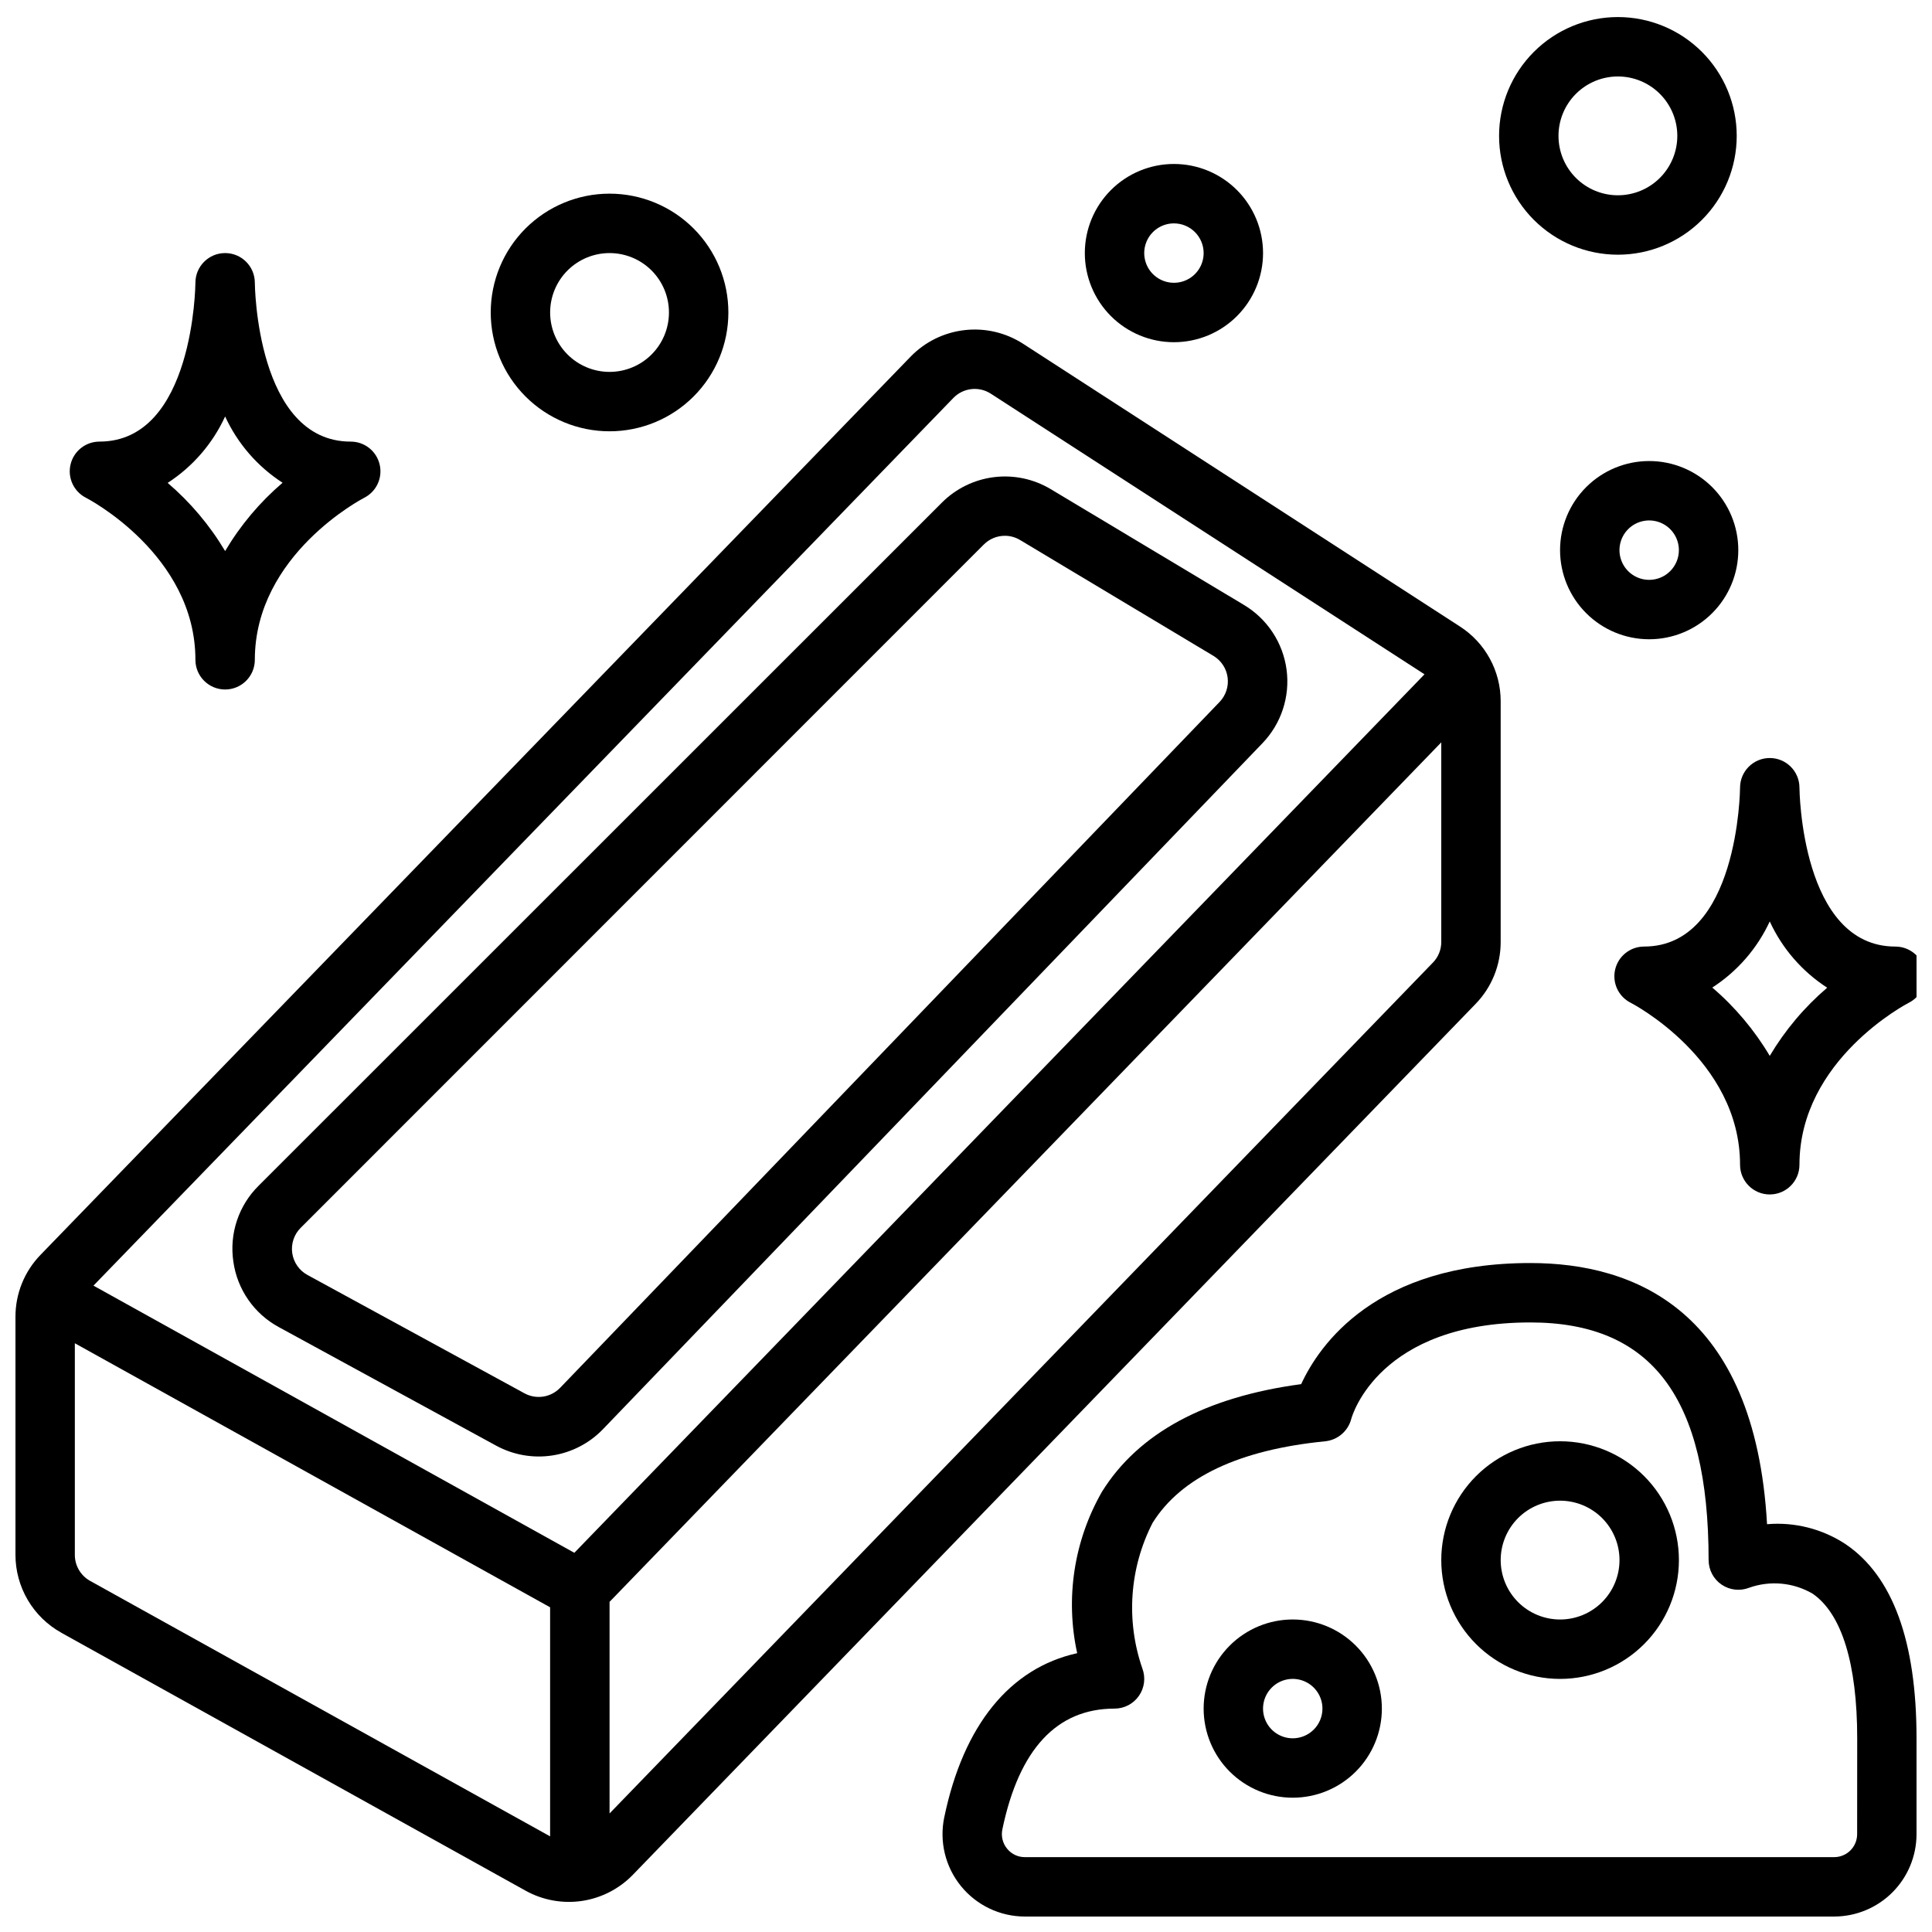
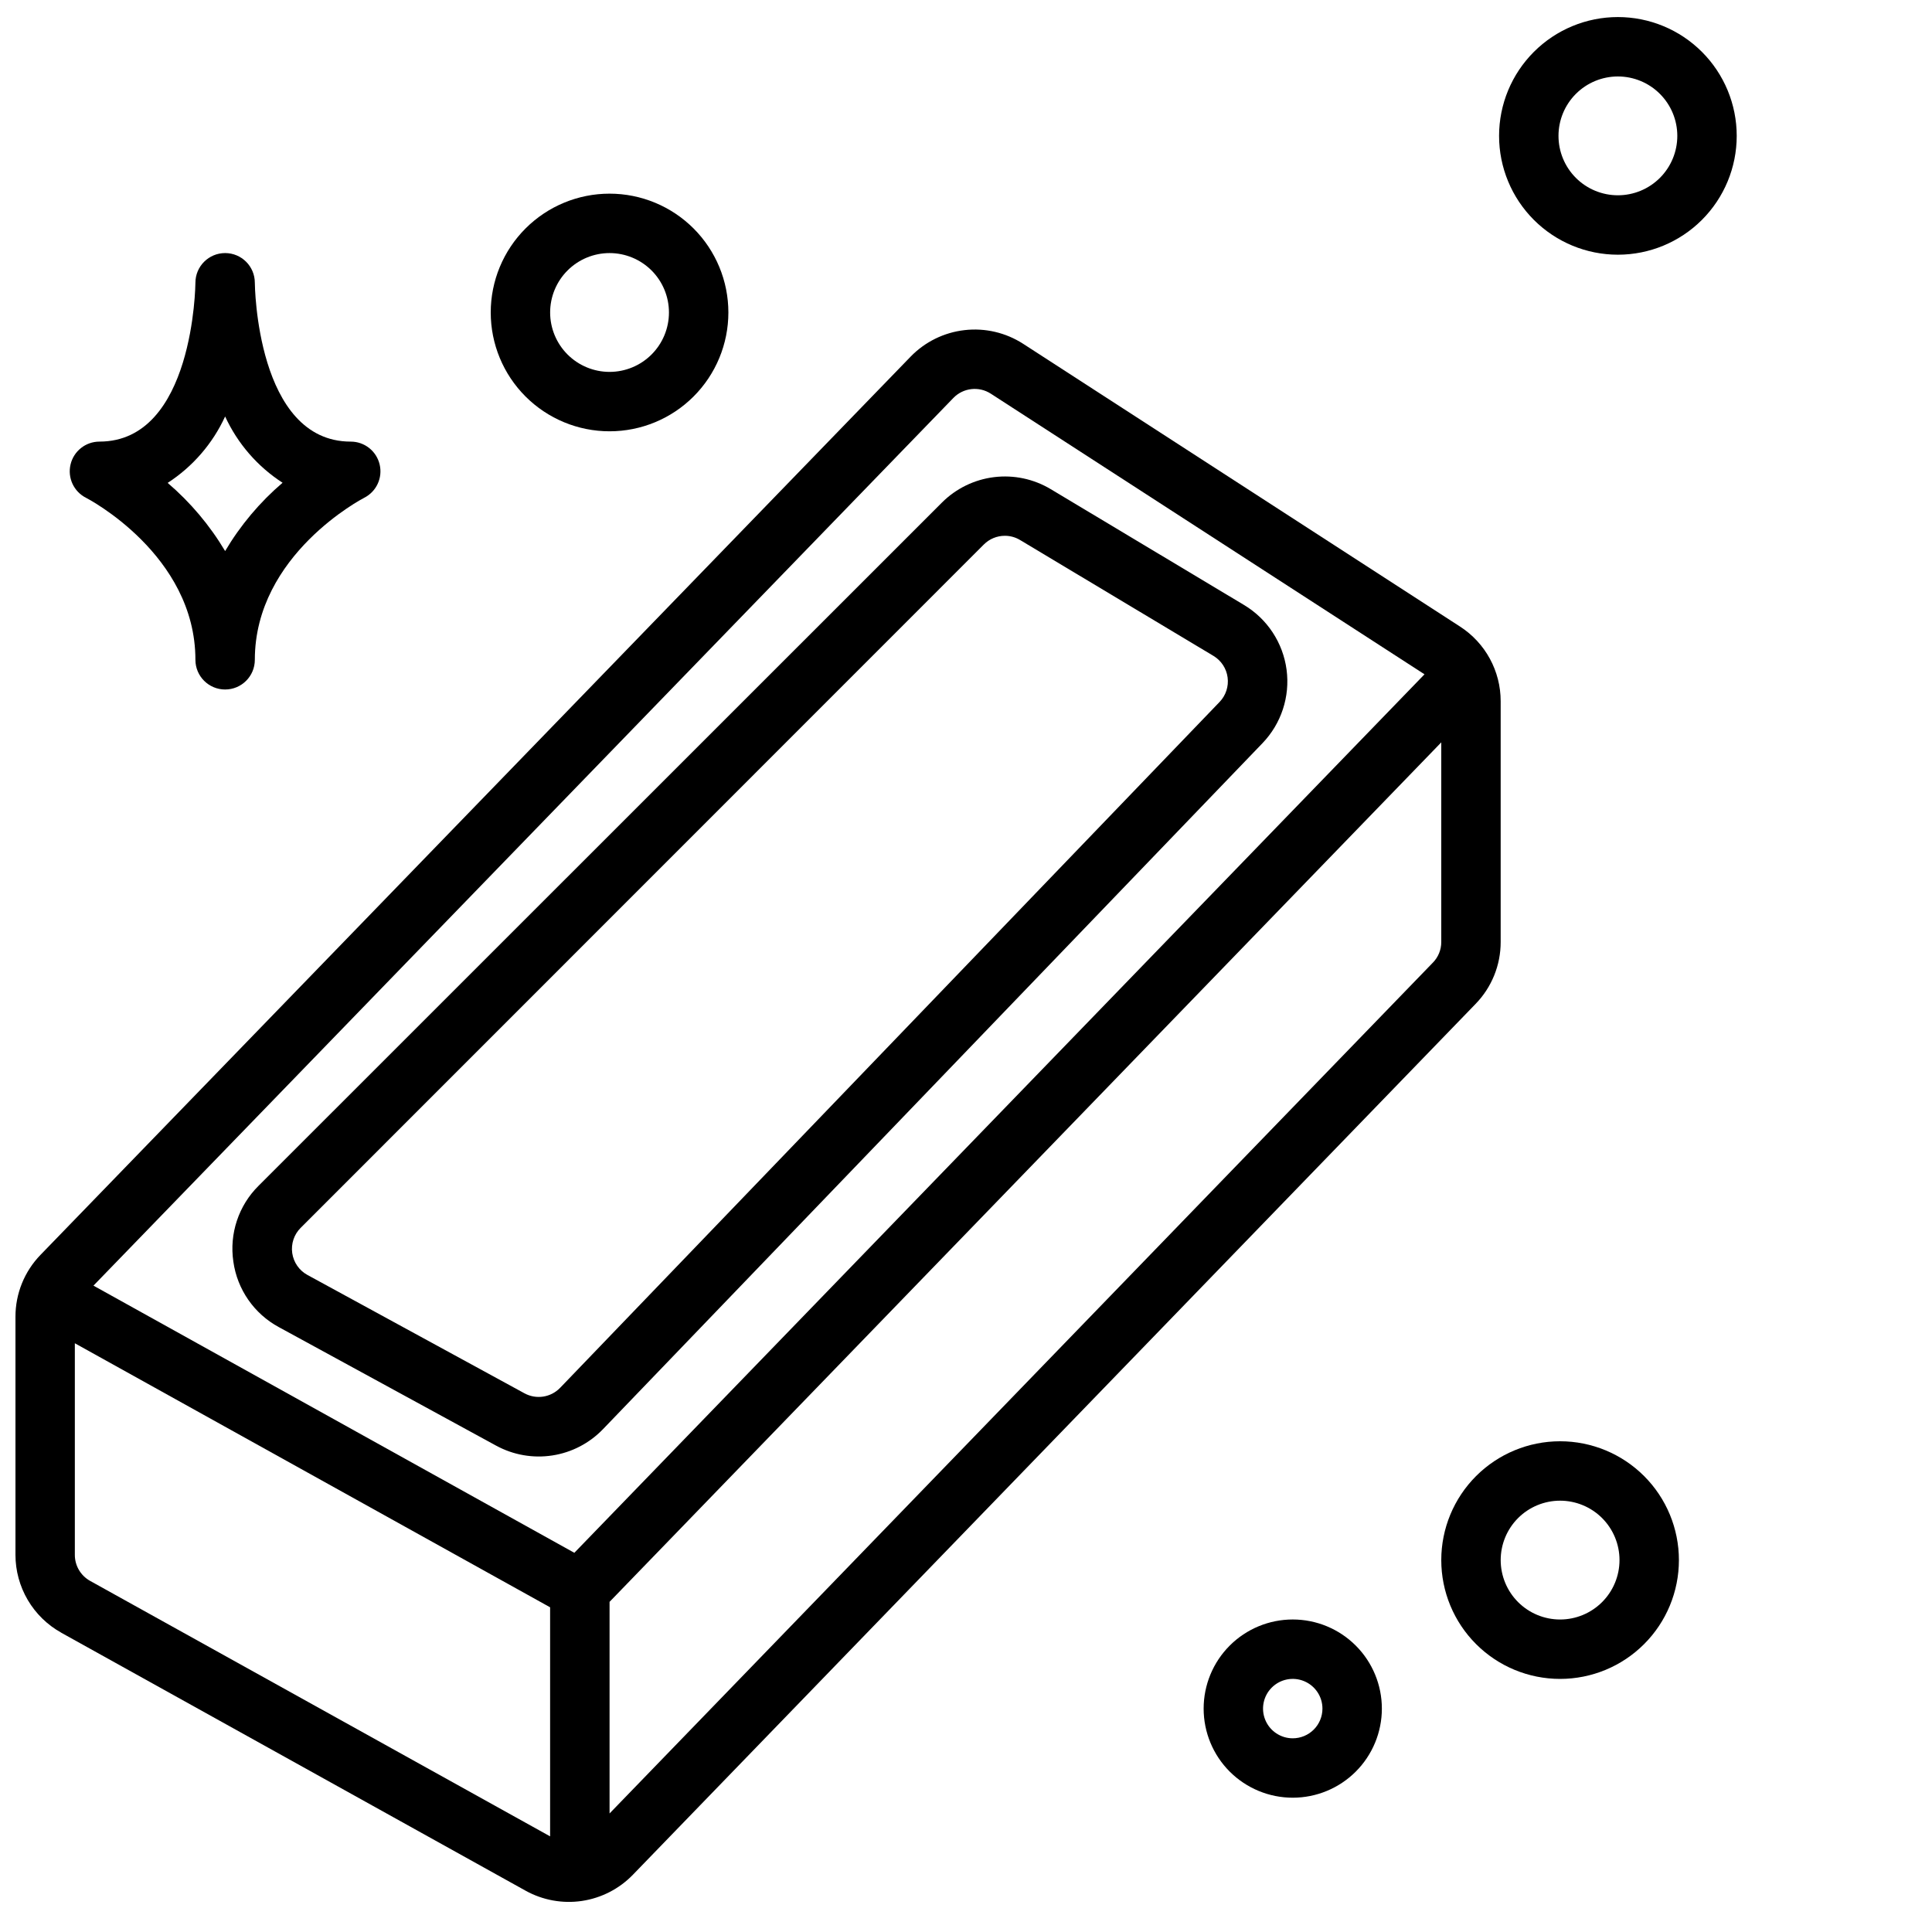
<svg xmlns="http://www.w3.org/2000/svg" width="800px" height="800px" version="1.1" viewBox="144 144 512 512">
  <defs>
    <clipPath id="d">
-       <path d="m571 344h80.902v117h-80.902z" />
+       <path d="m571 344h80.902h-80.902z" />
    </clipPath>
    <clipPath id="c">
      <path d="m148.09 231h393.91v418h-393.91z" />
    </clipPath>
    <clipPath id="b">
      <path d="m541 148.09h64v63.906h-64z" />
    </clipPath>
    <clipPath id="a">
      <path d="m393 478h258.9v173.9h-258.9z" />
    </clipPath>
  </defs>
  <path d="m166.81 275.93c0.293 0.141 28.977 15.02 28.977 42.918v0.004c0 4.348 3.527 7.871 7.875 7.871 4.348 0 7.871-3.523 7.871-7.871 0-27.898 28.68-42.777 28.945-42.91v-0.004c3.262-1.633 4.973-5.293 4.133-8.844-0.836-3.551-4.004-6.059-7.652-6.062-25.016 0-25.426-41.676-25.426-42.09v-0.004c0-4.348-3.523-7.871-7.871-7.871-4.348 0-7.875 3.523-7.875 7.871 0 0.418-0.418 42.09-25.434 42.09v0.004c-3.644 0-6.816 2.504-7.656 6.051-0.844 3.547 0.859 7.207 4.113 8.848zm36.852-21.559c3.305 7.18 8.586 13.27 15.223 17.562-6.035 5.156-11.176 11.273-15.223 18.105-4.059-6.812-9.199-12.914-15.227-18.066 6.641-4.309 11.922-10.41 15.227-17.602z" />
  <g clip-path="url(#d)">
    <path d="m646.3 394.85c-25.016 0-25.426-41.676-25.426-42.09v-0.004c0-4.348-3.523-7.871-7.871-7.871-4.348 0-7.871 3.523-7.871 7.871 0 0.418-0.418 42.09-25.434 42.09l-0.004 0.004c-3.644 0-6.812 2.504-7.656 6.051s0.859 7.207 4.117 8.848c0.293 0.141 28.977 15.02 28.977 42.918v0.004c0 4.348 3.523 7.871 7.871 7.871 4.348 0 7.871-3.523 7.871-7.871 0-27.898 28.68-42.777 28.945-42.91 3.262-1.637 4.973-5.297 4.137-8.848-0.84-3.551-4.008-6.059-7.656-6.062zm-33.297 28.969c-4.051-6.828-9.195-12.945-15.227-18.105 6.629-4.285 11.91-10.363 15.227-17.523 3.305 7.18 8.586 13.27 15.223 17.562-6.027 5.144-11.172 11.25-15.223 18.066z" />
  </g>
  <g clip-path="url(#c)">
    <path d="m160.24 576.69 123.04 68.359c4.543 2.523 9.793 3.481 14.938 2.719 5.141-0.766 9.887-3.203 13.504-6.938l223.32-230.78c4.277-4.394 6.664-10.289 6.652-16.422v-63.762c0.016-8.016-4.047-15.488-10.785-19.832l-115.78-74.934c-4.594-2.957-10.07-4.238-15.5-3.617-5.43 0.617-10.477 3.094-14.289 7.012l-230.59 238.04c-4.277 4.398-6.664 10.293-6.652 16.43v63.078c0 4.211 1.129 8.344 3.262 11.973 2.137 3.629 5.203 6.621 8.887 8.668zm7.641-13.738c-2.504-1.395-4.055-4.039-4.047-6.902v-56.074l125.95 69.973v60.703zm355.82-163.82-218.16 225.45v-56.078l220.41-227.77v52.898c0.008 2.047-0.789 4.012-2.219 5.473zm-127.05-149.67c2.613-2.699 6.773-3.172 9.926-1.133l114.93 74.367-225.3 232.81-127.44-70.801z" />
  </g>
  <path d="m274.05 226.81c0 8.352 3.316 16.363 9.223 22.266 5.906 5.906 13.914 9.223 22.266 9.223 8.352 0 16.359-3.316 22.266-9.223 5.902-5.902 9.223-13.914 9.223-22.266s-3.32-16.359-9.223-22.266c-5.906-5.902-13.914-9.223-22.266-9.223-8.352 0-16.359 3.32-22.266 9.223-5.906 5.906-9.223 13.914-9.223 22.266zm47.23 0c0 4.176-1.656 8.18-4.609 11.133-2.953 2.953-6.957 4.613-11.133 4.613-4.176 0-8.18-1.66-11.133-4.613-2.953-2.953-4.613-6.957-4.613-11.133s1.66-8.18 4.613-11.133c2.953-2.949 6.957-4.609 11.133-4.609 4.176 0 8.18 1.66 11.133 4.609 2.953 2.953 4.609 6.957 4.609 11.133z" />
  <g clip-path="url(#b)">
    <path d="m541.27 180.01c0 8.352 3.316 16.359 9.223 22.266 5.906 5.902 13.914 9.223 22.266 9.223 8.352 0 16.359-3.32 22.266-9.223 5.906-5.906 9.223-13.914 9.223-22.266 0-8.352-3.316-16.359-9.223-22.266s-13.914-9.223-22.266-9.223c-8.352 0-16.359 3.316-22.266 9.223s-9.223 13.914-9.223 22.266zm47.23 0h0.004c0 4.176-1.66 8.18-4.613 11.133s-6.957 4.609-11.133 4.609c-4.176 0-8.18-1.656-11.133-4.609s-4.609-6.957-4.609-11.133c0-4.176 1.656-8.18 4.609-11.133s6.957-4.613 11.133-4.613c4.176 0 8.18 1.66 11.133 4.613s4.613 6.957 4.613 11.133z" />
  </g>
  <path d="m557.44 525.95c-8.352 0-16.359 3.32-22.266 9.223-5.902 5.906-9.223 13.914-9.223 22.266s3.32 16.363 9.223 22.266c5.906 5.906 13.914 9.223 22.266 9.223s16.363-3.316 22.266-9.223c5.906-5.902 9.223-13.914 9.223-22.266s-3.316-16.359-9.223-22.266c-5.902-5.902-13.914-9.223-22.266-9.223zm0 47.23v0.004c-4.176 0-8.18-1.66-11.133-4.613-2.949-2.953-4.609-6.957-4.609-11.133s1.66-8.18 4.609-11.133c2.953-2.949 6.957-4.609 11.133-4.609s8.18 1.66 11.133 4.609c2.953 2.953 4.613 6.957 4.613 11.133s-1.66 8.18-4.613 11.133c-2.953 2.953-6.957 4.613-11.133 4.613z" />
-   <path d="m431.49 211.07c0 6.262 2.488 12.27 6.914 16.699 4.43 4.43 10.438 6.918 16.699 6.918 6.266 0 12.27-2.488 16.699-6.918 4.43-4.43 6.918-10.438 6.918-16.699 0-6.266-2.488-12.27-6.918-16.699-4.43-4.43-10.434-6.918-16.699-6.918-6.262 0-12.27 2.488-16.699 6.918-4.426 4.43-6.914 10.434-6.914 16.699zm31.488 0c0 3.184-1.918 6.055-4.863 7.273-2.941 1.219-6.324 0.543-8.578-1.707-2.25-2.25-2.922-5.637-1.707-8.578 1.219-2.941 4.09-4.859 7.273-4.859 2.09 0 4.09 0.828 5.566 2.305 1.477 1.477 2.309 3.477 2.309 5.566z" />
-   <path d="m581.05 266.18c-6.262 0-12.27 2.488-16.699 6.914-4.43 4.43-6.918 10.438-6.918 16.699 0 6.266 2.488 12.27 6.918 16.699 4.43 4.43 10.438 6.918 16.699 6.918 6.266 0 12.27-2.488 16.699-6.918 4.43-4.43 6.918-10.434 6.918-16.699 0-6.262-2.488-12.27-6.918-16.699-4.43-4.426-10.434-6.914-16.699-6.914zm0 31.488c-3.184 0-6.055-1.918-7.273-4.863-1.219-2.941-0.543-6.324 1.707-8.578 2.25-2.25 5.637-2.922 8.578-1.707 2.941 1.219 4.859 4.09 4.859 7.273 0 2.09-0.828 4.09-2.305 5.566-1.477 1.477-3.477 2.309-5.566 2.309z" />
  <path d="m486.59 573.18c-6.262 0-12.27 2.488-16.699 6.918-4.43 4.426-6.914 10.434-6.914 16.699 0 6.262 2.484 12.27 6.914 16.699 4.43 4.426 10.438 6.914 16.699 6.914 6.266 0 12.27-2.488 16.699-6.914 4.43-4.43 6.918-10.438 6.918-16.699 0-6.266-2.488-12.273-6.918-16.699-4.43-4.43-10.434-6.918-16.699-6.918zm0 31.488c-3.184 0-6.055-1.918-7.273-4.859s-0.543-6.328 1.707-8.578c2.254-2.254 5.637-2.926 8.578-1.707 2.941 1.219 4.859 4.086 4.859 7.273 0 2.086-0.828 4.09-2.305 5.566-1.477 1.473-3.477 2.305-5.566 2.305z" />
  <g clip-path="url(#a)">
-     <path d="m633.09 553.21c-6.148-4.043-13.477-5.906-20.805-5.281-3.199-56.906-35.449-69.211-62.719-69.211-41.027 0-55.953 21.711-60.742 32.094-25.395 3.41-43.141 12.996-52.797 28.527-7.414 12.949-9.75 28.191-6.562 42.77-17.812 3.938-30.148 19.059-35.219 43.469h-0.004c-1.352 6.438 0.273 13.141 4.418 18.25 4.144 5.106 10.371 8.074 16.949 8.074h214.47c5.785-0.008 11.332-2.309 15.422-6.398s6.391-9.637 6.398-15.422v-25.41c0-25.695-6.297-43.004-18.812-51.461zm3.07 76.871c0 1.613-0.641 3.156-1.781 4.297s-2.684 1.781-4.297 1.781h-214.47c-1.836 0.016-3.574-0.809-4.723-2.238-1.18-1.434-1.637-3.332-1.246-5.148 4.426-21.215 14.414-31.973 29.719-31.973 2.578 0 4.992-1.262 6.465-3.379 1.473-2.113 1.816-4.816 0.918-7.234-4.41-12.707-3.43-26.664 2.715-38.629 7.566-12.082 22.965-19.363 45.793-21.609 3.258-0.359 5.965-2.676 6.824-5.84 0.262-1.086 7.481-25.648 47.492-25.648 32.219 0 47.23 20.012 47.23 62.977h0.004c0 2.602 1.285 5.035 3.434 6.5s4.879 1.777 7.301 0.832c5.57-1.984 11.727-1.406 16.832 1.574 7.715 5.312 11.809 18.578 11.809 38.344z" />
-   </g>
+     </g>
  <path d="m205.84 478.34c1.027 7.379 5.512 13.828 12.066 17.367l57.559 31.395h0.004c4.547 2.481 9.785 3.398 14.906 2.609 5.121-0.785 9.84-3.238 13.43-6.973l174.76-181.78c4.984-5.18 7.336-12.352 6.391-19.48-0.949-7.129-5.09-13.438-11.258-17.141l-51.23-30.699c-4.516-2.711-9.809-3.832-15.035-3.191-5.227 0.645-10.09 3.016-13.816 6.742l-181.1 181.06c-5.301 5.254-7.777 12.715-6.676 20.09zm17.828-8.934 181.06-181.11c1.477-1.477 3.477-2.305 5.566-2.305 1.426-0.004 2.824 0.387 4.043 1.125l51.238 30.699 0.004 0.004c2.055 1.23 3.438 3.336 3.75 5.711 0.316 2.379-0.469 4.769-2.129 6.496l-174.76 181.76h-0.004c-2.457 2.559-6.328 3.156-9.445 1.457l-57.543-31.379c-2.172-1.191-3.652-3.336-4.004-5.785-0.348-2.453 0.473-4.926 2.223-6.676z" />
</svg>